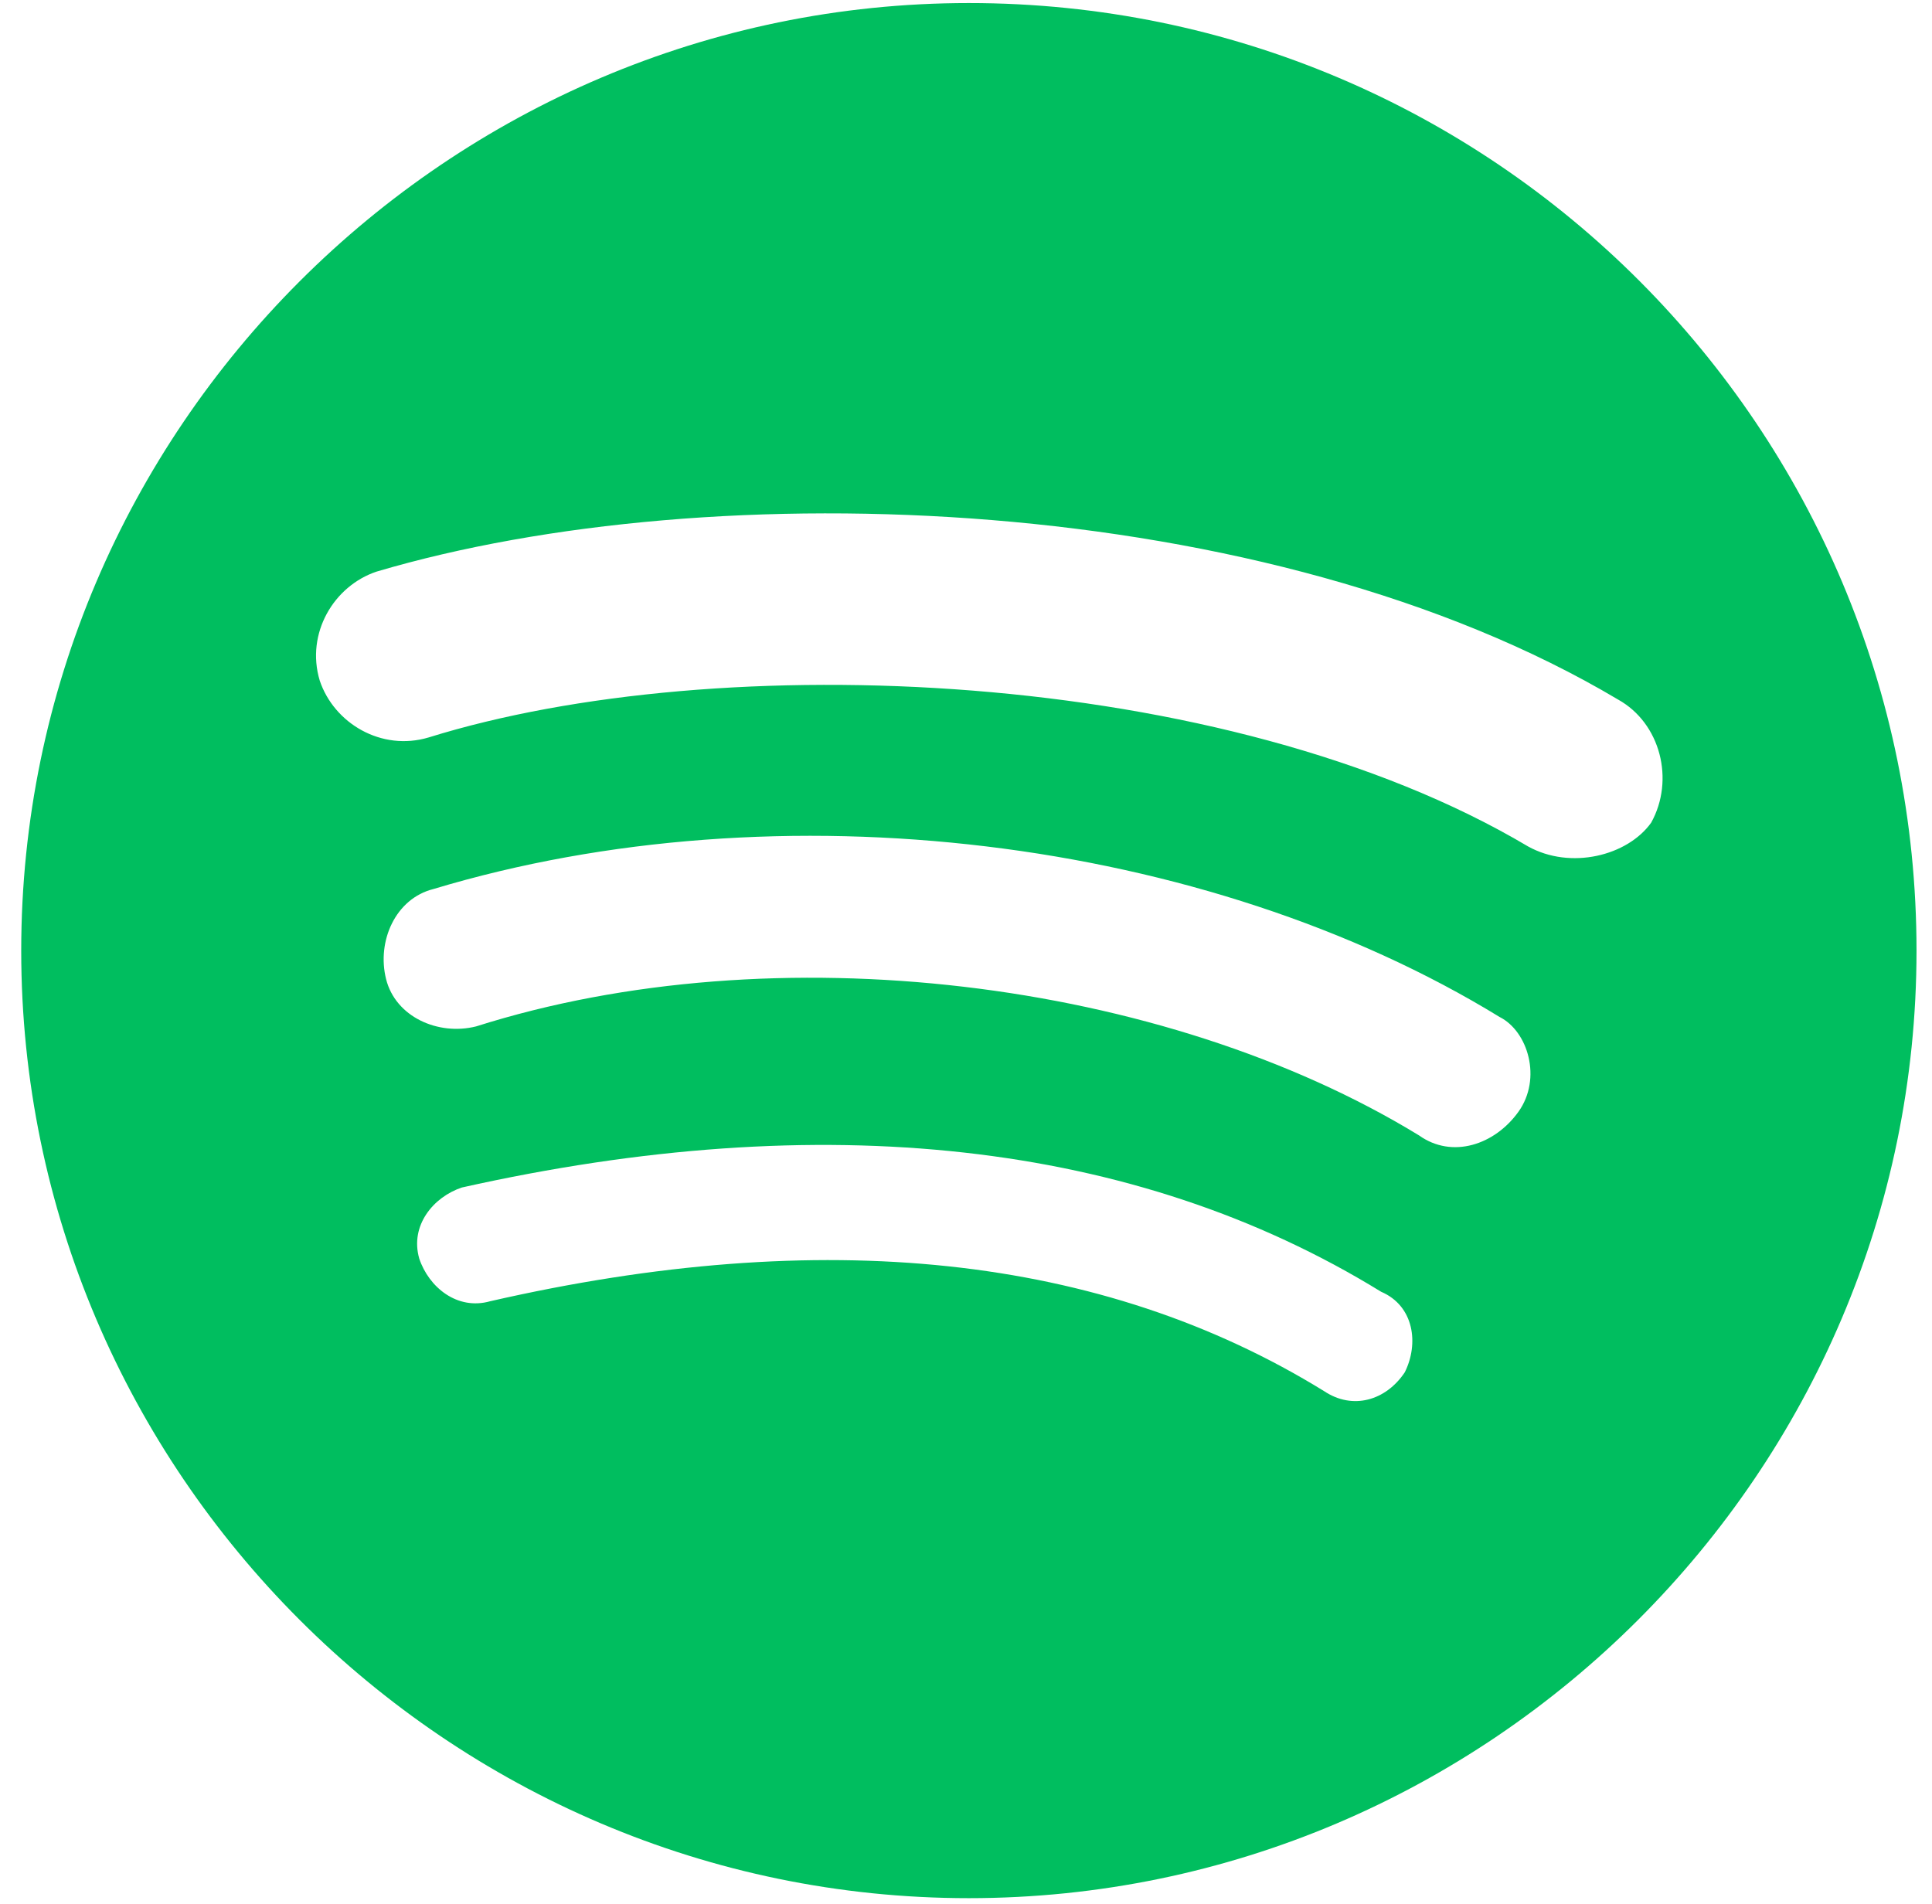
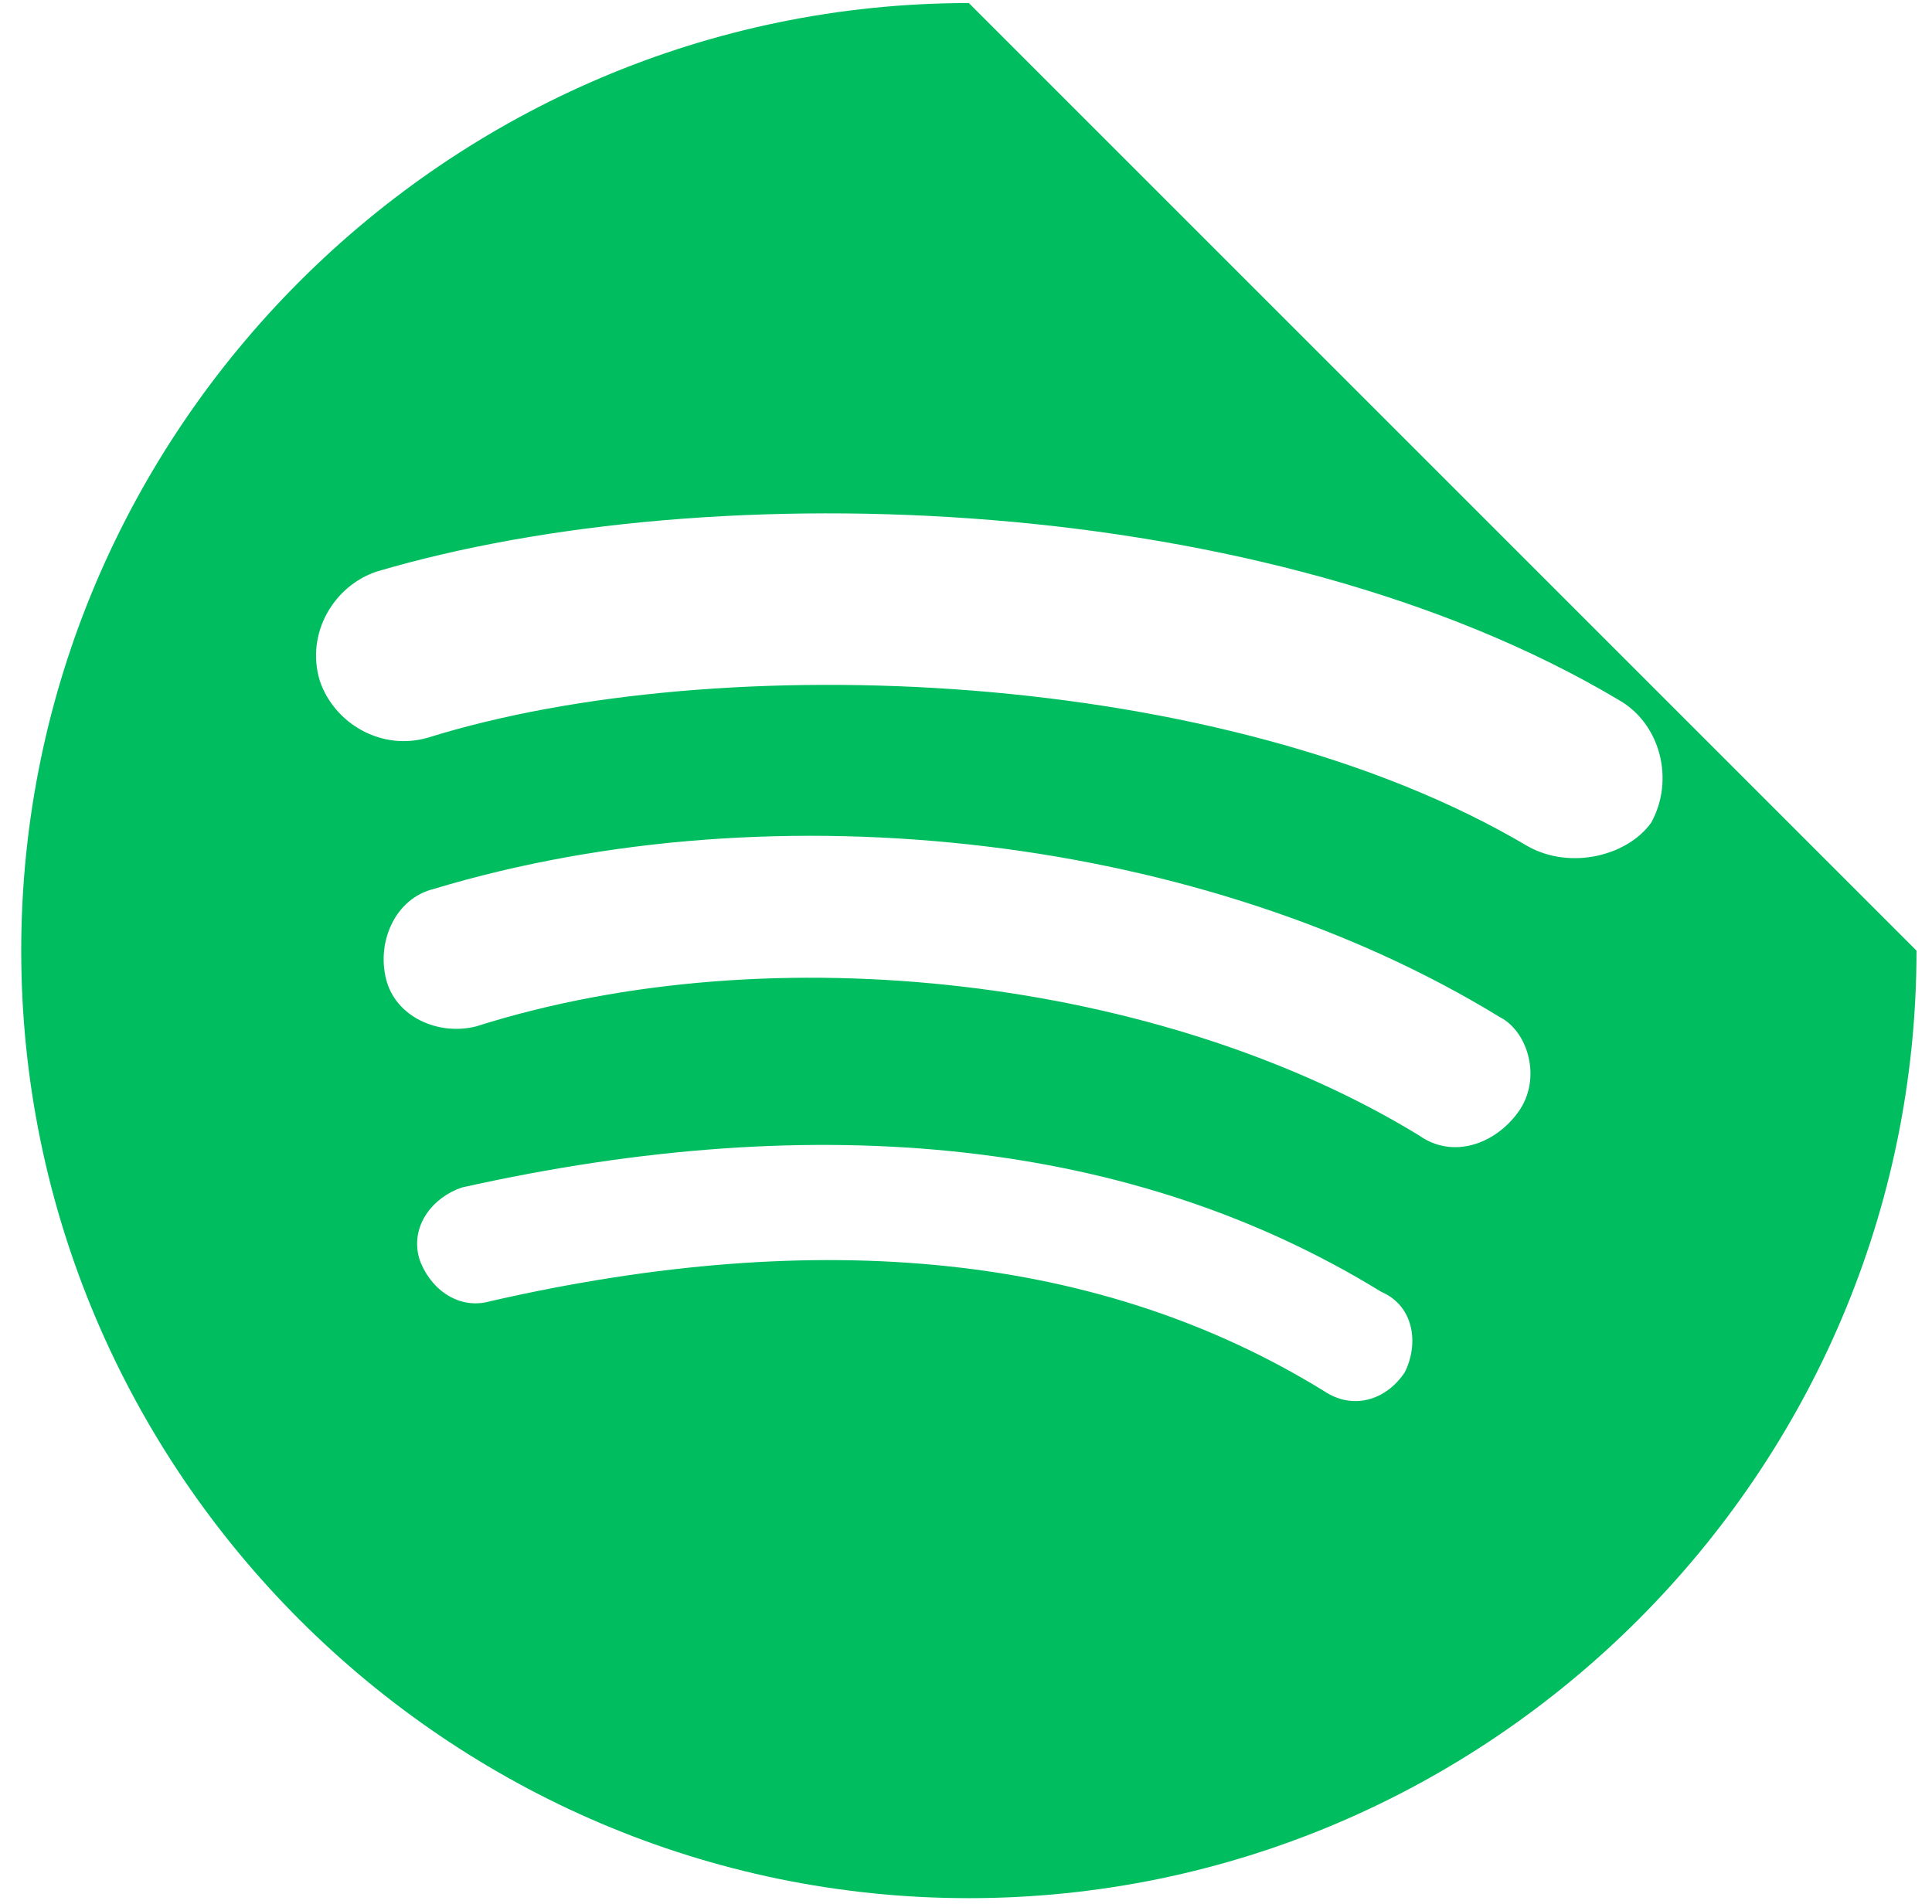
<svg xmlns="http://www.w3.org/2000/svg" width="69" height="68" viewBox="0 0 69 68" fill="none">
-   <path fill-rule="evenodd" clip-rule="evenodd" d="M54.571 30.231C43.74 23.8 25.634 23.124 15.311 26.339C13.619 26.846 11.927 25.831 11.419 24.308C10.911 22.616 11.927 20.924 13.45 20.416C25.464 16.862 45.263 17.539 57.786 24.985C59.309 25.831 59.816 27.862 58.97 29.385C58.124 30.569 56.093 31.077 54.571 30.231ZM54.232 39.707C53.386 40.892 51.863 41.4 50.678 40.553C41.54 34.969 27.664 33.277 17.003 36.661C15.649 37 14.126 36.323 13.788 34.969C13.45 33.615 14.126 32.092 15.48 31.754C27.833 28.031 43.063 29.892 53.555 36.323C54.571 36.831 55.078 38.523 54.232 39.707ZM50.171 49.015C49.494 50.03 48.309 50.368 47.294 49.691C39.34 44.784 29.356 43.769 17.511 46.476C16.326 46.815 15.311 45.969 14.973 44.953C14.634 43.769 15.48 42.753 16.495 42.415C29.356 39.538 40.525 40.723 49.325 46.138C50.509 46.645 50.678 47.999 50.171 49.015ZM34.602 0.109C15.988 0.109 0.758 15.339 0.758 33.954C0.758 52.568 15.988 67.798 34.602 67.798C53.217 67.798 68.447 52.568 68.447 33.954C68.447 15.339 53.386 0.109 34.602 0.109Z" fill="#00BE5F" />
+   <path fill-rule="evenodd" clip-rule="evenodd" d="M54.571 30.231C43.74 23.8 25.634 23.124 15.311 26.339C13.619 26.846 11.927 25.831 11.419 24.308C10.911 22.616 11.927 20.924 13.45 20.416C25.464 16.862 45.263 17.539 57.786 24.985C59.309 25.831 59.816 27.862 58.97 29.385C58.124 30.569 56.093 31.077 54.571 30.231ZM54.232 39.707C53.386 40.892 51.863 41.4 50.678 40.553C41.54 34.969 27.664 33.277 17.003 36.661C15.649 37 14.126 36.323 13.788 34.969C13.45 33.615 14.126 32.092 15.48 31.754C27.833 28.031 43.063 29.892 53.555 36.323C54.571 36.831 55.078 38.523 54.232 39.707ZM50.171 49.015C49.494 50.03 48.309 50.368 47.294 49.691C39.34 44.784 29.356 43.769 17.511 46.476C16.326 46.815 15.311 45.969 14.973 44.953C14.634 43.769 15.48 42.753 16.495 42.415C29.356 39.538 40.525 40.723 49.325 46.138C50.509 46.645 50.678 47.999 50.171 49.015ZM34.602 0.109C15.988 0.109 0.758 15.339 0.758 33.954C0.758 52.568 15.988 67.798 34.602 67.798C53.217 67.798 68.447 52.568 68.447 33.954Z" fill="#00BE5F" />
</svg>